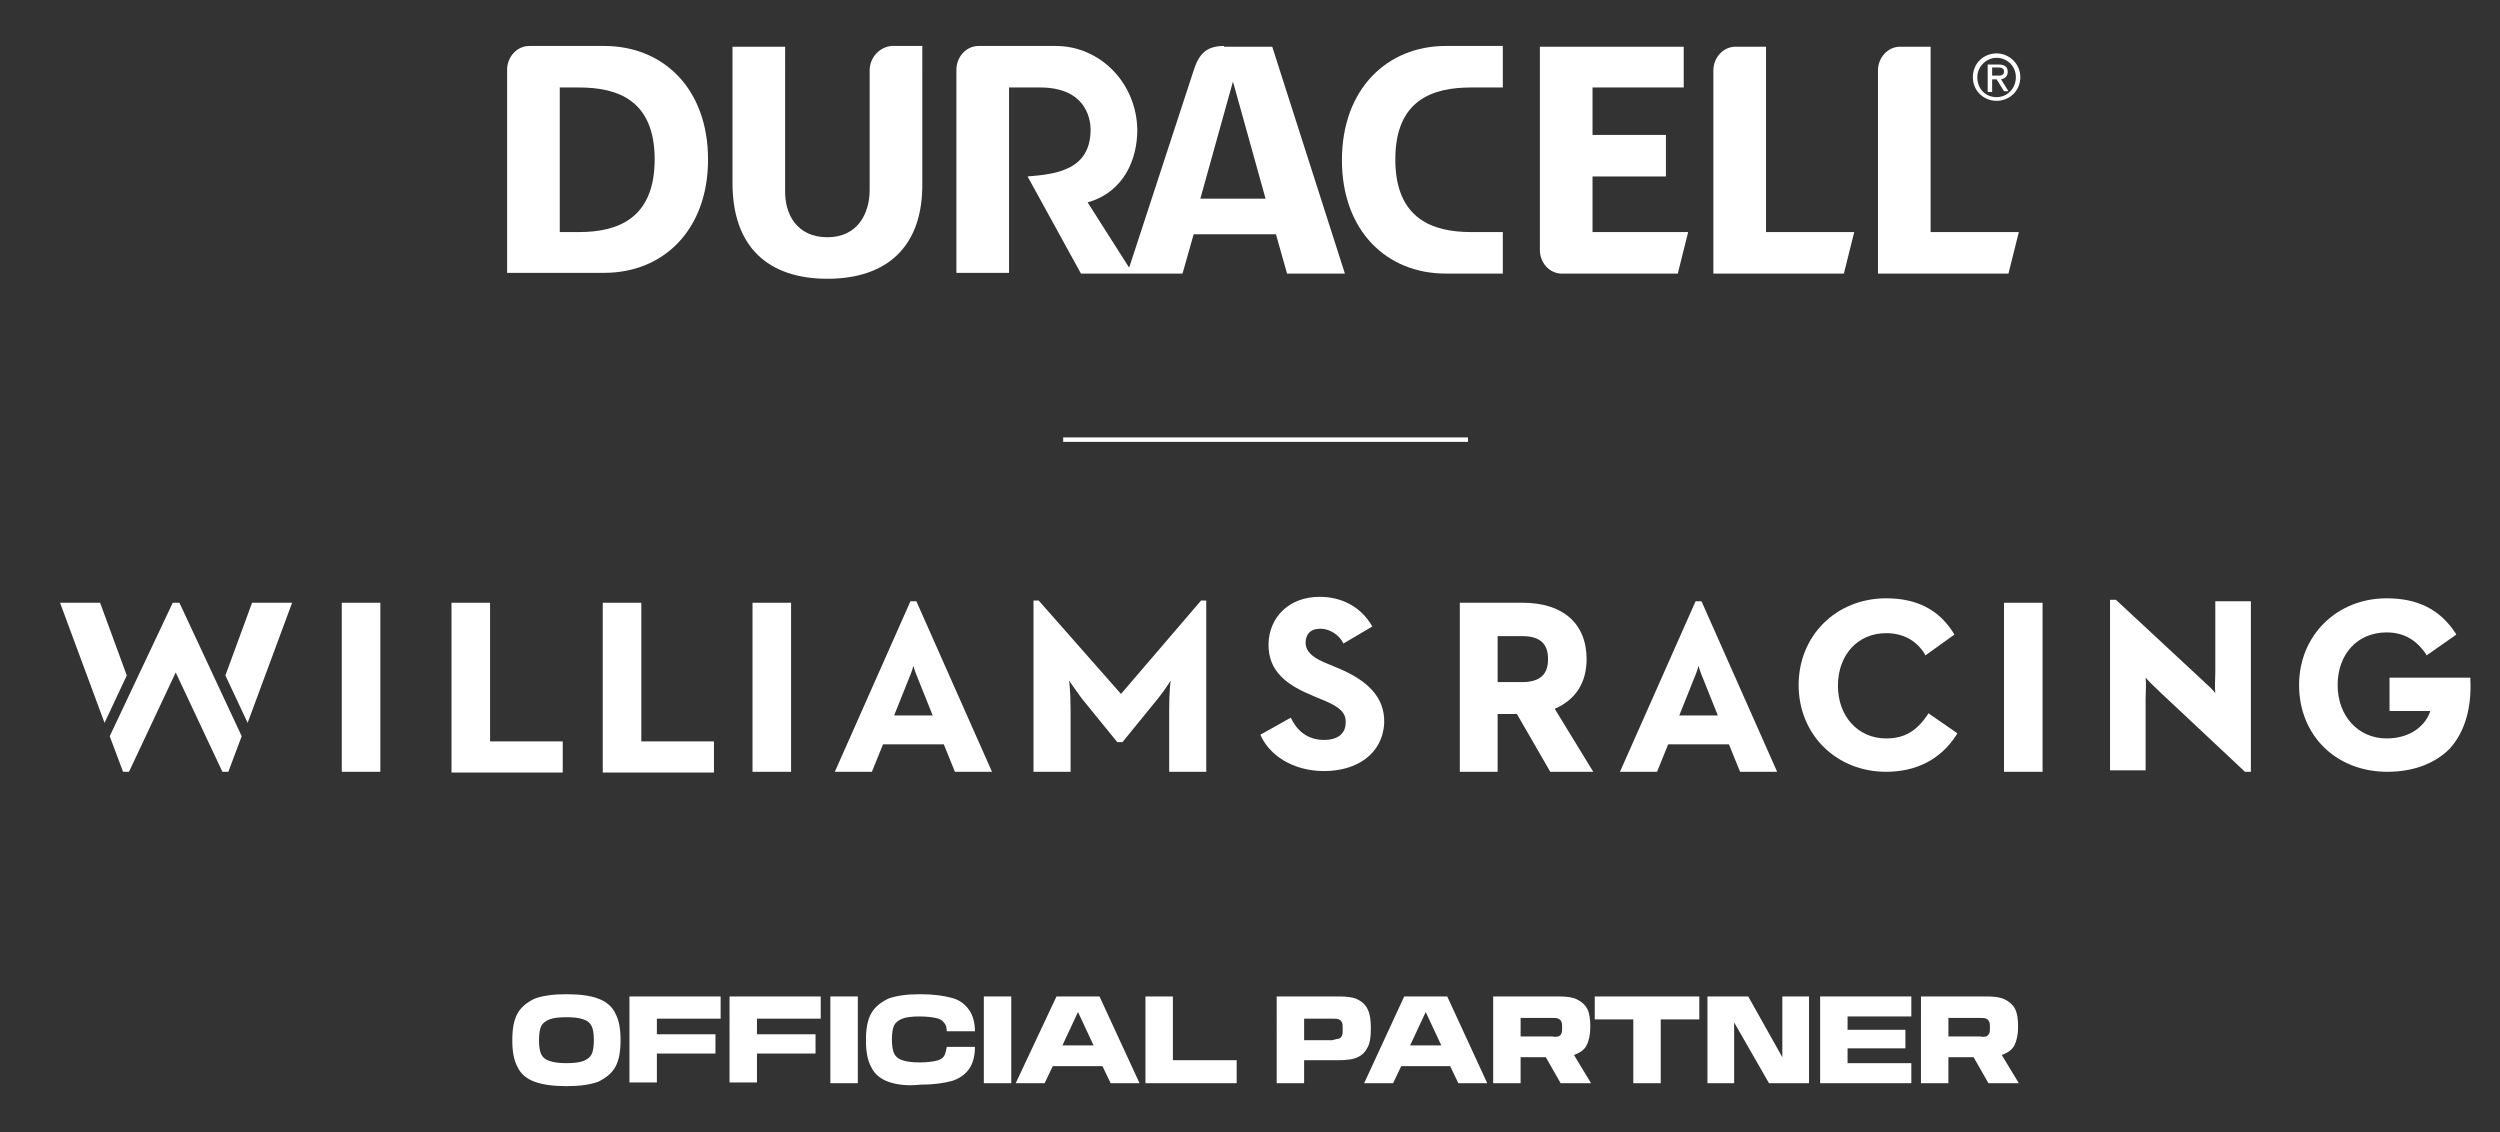
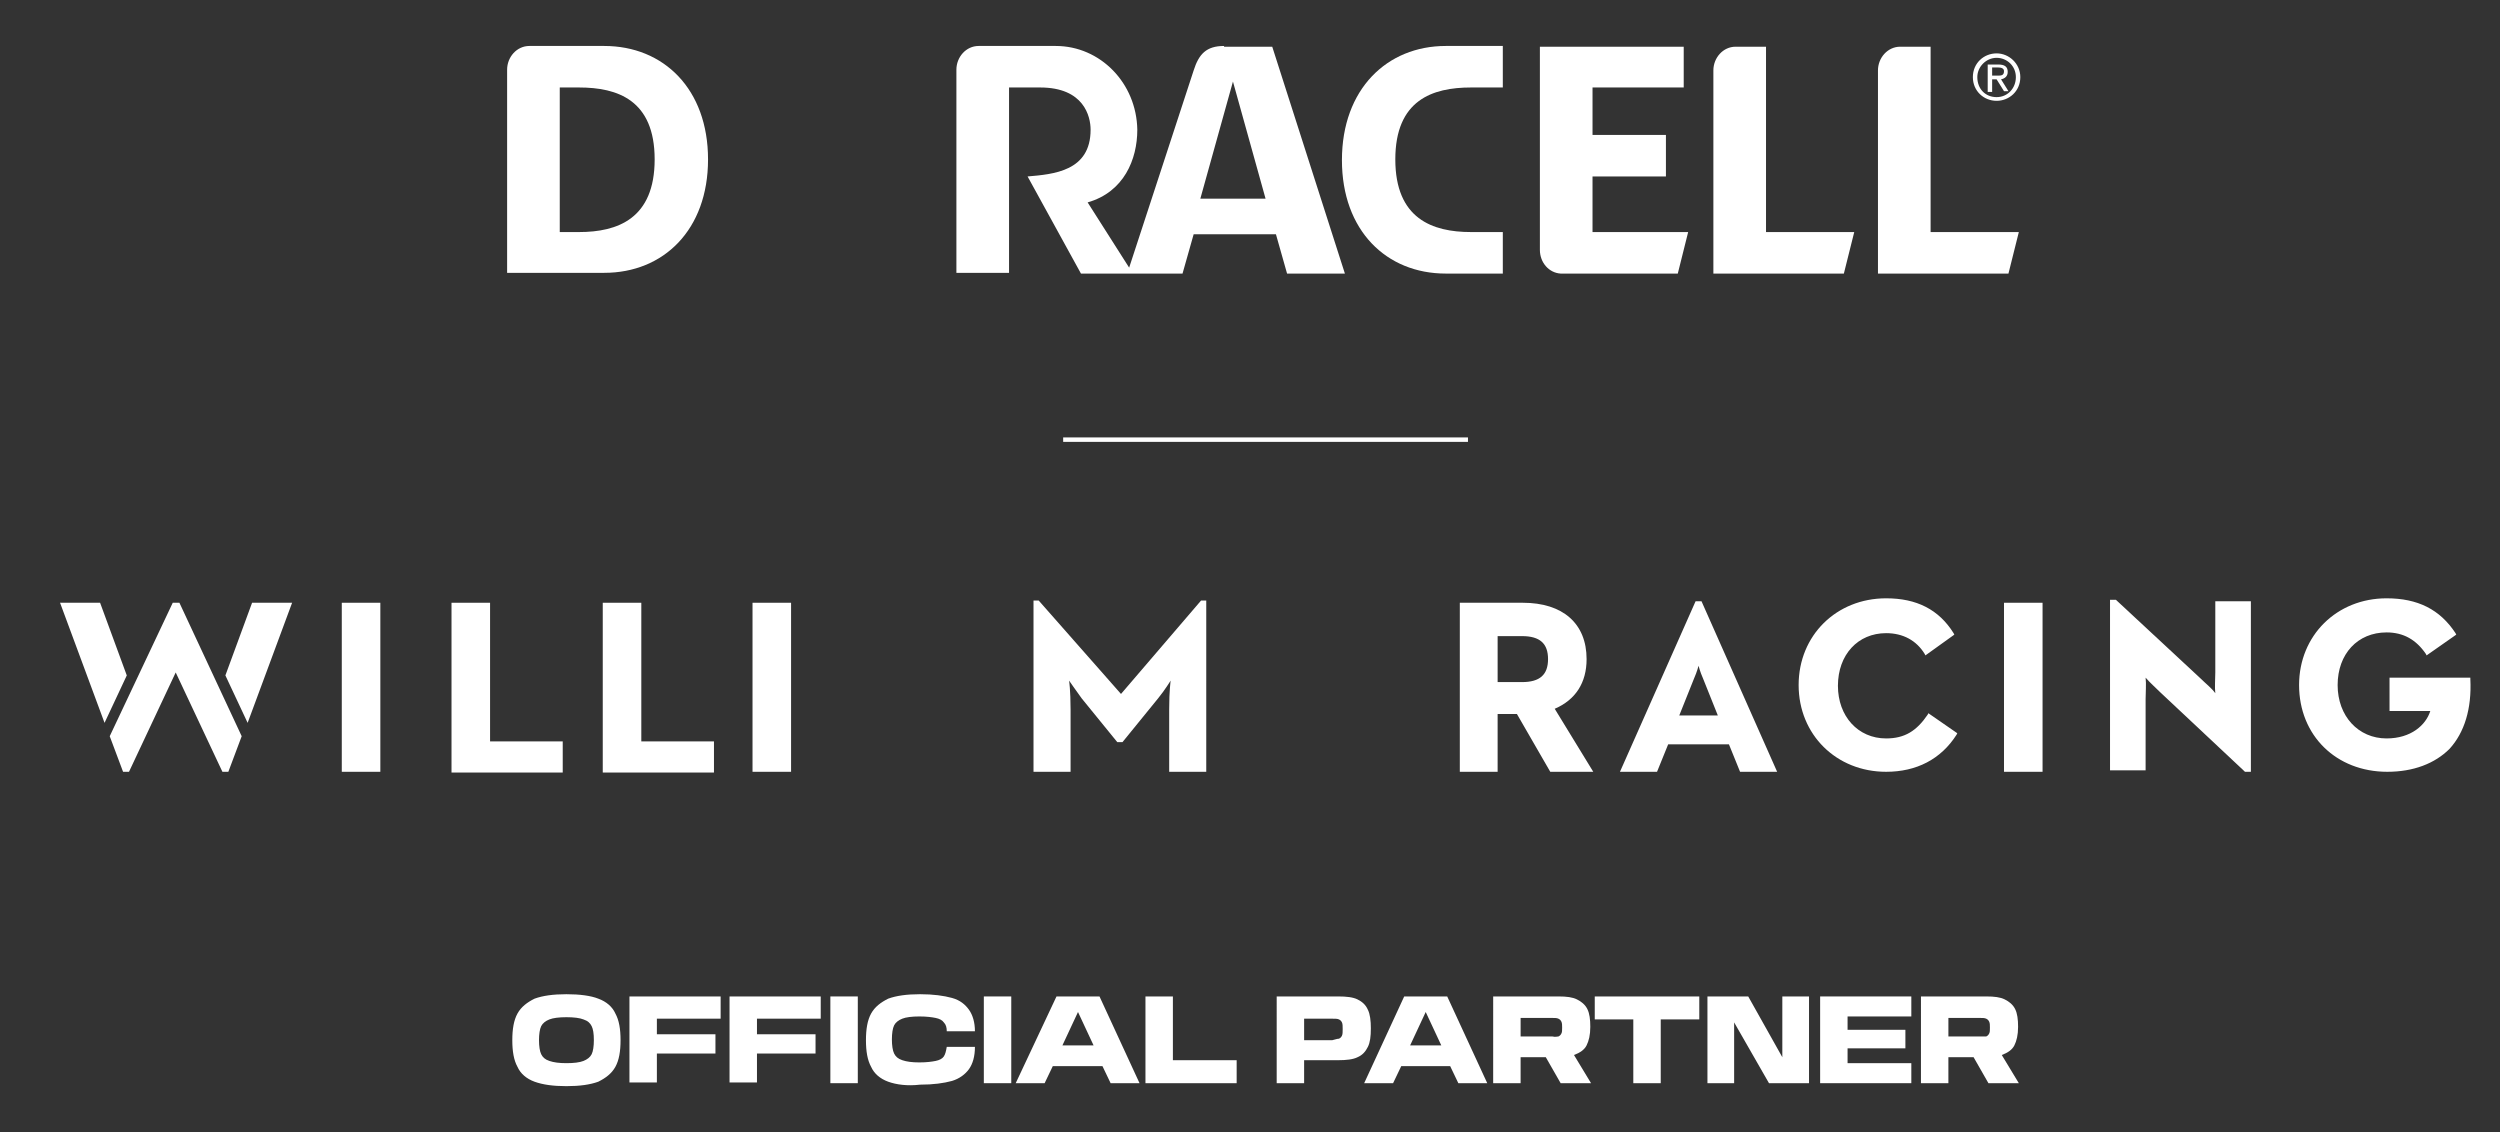
<svg xmlns="http://www.w3.org/2000/svg" version="1.1" id="Layer_1" x="0px" y="0px" viewBox="0 0 337.2 152.7" style="enable-background:new 0 0 337.2 152.7;" xml:space="preserve">
  <rect x="0" y="0" width="337.2" height="152.7" fill="#333333" stroke="none" />
  <style type="text/css">
	.st0{fill:#FFFFFF;}
</style>
  <g>
    <polygon class="st0" points="143.4,59 198,59 198,59.6 143.4,59.6 143.4,59  " />
    <g>
      <rect x="101.5" y="81.3" class="st0" width="5.2" height="22.8" />
      <polygon class="st0" points="86.5,81.3 81.3,81.3 81.3,104.2 96.3,104.2 96.3,100 86.5,100   " />
      <path class="st0" d="M151.2,93.6L140.1,81h-0.7v23.1h5v-8.4c0-2.6-0.2-3.9-0.2-3.9s0.9,1.3,1.7,2.4l4.8,5.9h0.7l4.8-5.9    c0.9-1.1,1.7-2.4,1.7-2.4s-0.2,1.3-0.2,3.9v8.4h5V81h-0.7L151.2,93.6z" />
-       <path class="st0" d="M180.2,90l-1.2-0.5c-1.5-0.6-2.9-1.4-2.9-2.8c0-1.1,0.6-1.9,2-1.9c1.3,0,2.6,0.9,3.1,2l3.9-2.3    c-1.6-2.8-4.3-4-7.1-4c-4.2,0-6.8,2.8-6.9,6.3c-0.1,3.9,2.7,5.7,6.1,7.1l1.2,0.5c2.2,0.9,3.2,1.7,3.1,3.1c0,1.3-0.9,2.3-2.9,2.3    c-2.3,0-3.7-1.3-4.5-3l-4.1,2.3c1.1,2.6,4.2,4.9,8.6,4.9c4.4,0,7.9-2.3,8.1-6.5C186.8,94,184.4,91.7,180.2,90" />
      <rect x="46.1" y="81.3" class="st0" width="5.2" height="22.8" />
      <polygon class="st0" points="66.1,81.3 60.9,81.3 60.9,104.2 75.9,104.2 75.9,100 66.1,100   " />
-       <path class="st0" d="M123.2,96.5l-2.6,0l2-5c0.4-0.9,0.6-1.7,0.6-1.7s0.2,0.8,0.6,1.7l2,5L123.2,96.5z M123.6,81.1h-0.4h-0.4    l-10.2,23h5l1.5-3.7h4.1h4.1l1.5,3.7h5L123.6,81.1z" />
      <rect x="270.3" y="81.3" class="st0" width="5.2" height="22.8" />
      <path class="st0" d="M260.1,96.2l-0.1,0.2c-1.5,2.2-3.1,3.2-5.6,3.2c-3.8,0-6.5-3-6.5-7.1c0-4.2,2.7-7.1,6.5-7.1    c2.3,0,4.1,1,5.2,2.8l0.1,0.2l3.9-2.8l-0.1-0.2c-2-3.2-5-4.7-9.1-4.7c-6.7,0-11.8,5-11.8,11.7c0,6.7,5.1,11.7,11.8,11.7    c4.1,0,7.4-1.7,9.5-5l0.1-0.2L260.1,96.2z" />
      <path class="st0" d="M333.2,91.6l0-0.2h-10.9v4.5h5.5c-0.6,1.9-2.6,3.7-5.9,3.7c-3.8,0-6.6-3-6.6-7.2c0-4.2,2.7-7.1,6.6-7.1    c2.3,0,4,1,5.3,2.9l0.1,0.2l4-2.8l-0.1-0.2c-2.1-3.2-5.1-4.7-9.3-4.7c-6.7,0-11.8,5-11.8,11.7c0,6.8,5,11.7,11.9,11.7    c3.5,0,6.4-1.1,8.4-3.1C332.4,98.8,333.4,95.6,333.2,91.6" />
      <path class="st0" d="M298.8,81.1v9.6c0,1-0.1,1.9,0,2.8c-0.5-0.7-1.3-1.3-2-2L285.5,81l-0.1-0.1h-0.8v23h4.8v-9.6c0-1,0.1-2,0-2.9    c0.6,0.7,1.3,1.3,2,2l11.3,10.6l0.1,0.1h0.8v-23H298.8z" />
      <path class="st0" d="M208.8,88.9c0,2.1-1.1,3.1-3.5,3.1H202v-6.2h3.3C207.7,85.8,208.8,86.8,208.8,88.9 M209.7,95.6    c2.8-1.2,4.3-3.5,4.3-6.7c0-4.8-3.2-7.6-8.6-7.6h-8.5v22.8h5.1v-7.8h2.6l4.5,7.8h5.8L209.7,95.6z" />
      <path class="st0" d="M229.1,96.5l-2.6,0l2-5c0.4-0.9,0.6-1.7,0.6-1.7s0.2,0.8,0.6,1.7l2,5L229.1,96.5z M229.5,81.1h-0.4h-0.4    l-10.2,23h5l1.5-3.7h4.1h4.1l1.5,3.7h5L229.5,81.1z" />
      <path class="st0" d="M30.4,91.1l3.6-9.8h5.4l-6,16.2L30.4,91.1z M17.1,91.1l-3.6-9.8H8.1l6,16.2L17.1,91.1z M24.2,81.3h-0.9    l-8.5,18l1.8,4.8h0.8l6.3-13.4l6.3,13.4h0.8l1.8-4.8L24.2,81.3z" />
    </g>
    <g>
      <path class="st0" d="M72.1,145.9c-1.1-0.4-1.9-1.1-2.3-2c-0.5-0.9-0.7-2.1-0.7-3.6c0-1.5,0.2-2.7,0.7-3.6c0.5-0.9,1.3-1.5,2.3-2    c1.1-0.4,2.5-0.6,4.3-0.6c1.8,0,3.3,0.2,4.3,0.6c1.1,0.4,1.9,1.1,2.3,2c0.5,0.9,0.7,2.1,0.7,3.6c0,1.5-0.2,2.7-0.7,3.6    c-0.5,0.9-1.3,1.5-2.3,2c-1.1,0.4-2.5,0.6-4.3,0.6C74.6,146.5,73.2,146.3,72.1,145.9z M78.7,143.1c0.5-0.2,0.9-0.5,1.1-0.9    c0.2-0.4,0.3-1.1,0.3-1.9c0-0.9-0.1-1.5-0.3-1.9c-0.2-0.4-0.5-0.7-1.1-0.9c-0.5-0.2-1.3-0.3-2.3-0.3s-1.8,0.1-2.3,0.3    c-0.5,0.2-0.9,0.5-1.1,0.9c-0.2,0.4-0.3,1.1-0.3,1.9c0,0.8,0.1,1.5,0.3,1.9c0.2,0.4,0.5,0.7,1.1,0.9s1.3,0.3,2.3,0.3    S78.2,143.3,78.7,143.1z" />
      <path class="st0" d="M84.9,134.4h12.3v3h-8.6v2.1h7.9v2.6h-7.9v3.9h-3.7V134.4z" />
      <path class="st0" d="M98.4,134.4h12.3v3h-8.6v2.1h7.9v2.6h-7.9v3.9h-3.7V134.4z" />
      <path class="st0" d="M112,134.4h3.7v11.7H112V134.4z" />
      <path class="st0" d="M119.8,145.9c-1.1-0.4-1.9-1.1-2.3-2c-0.5-0.9-0.7-2.1-0.7-3.6c0-1.5,0.2-2.7,0.7-3.6c0.5-0.9,1.3-1.5,2.3-2    c1.1-0.4,2.5-0.6,4.3-0.6c1.8,0,3.2,0.2,4.3,0.5c1.1,0.3,1.8,0.9,2.3,1.6c0.5,0.7,0.8,1.7,0.8,2.9h-3.8c0-0.5-0.1-0.9-0.4-1.2    c-0.2-0.3-0.6-0.5-1.1-0.6c-0.5-0.1-1.2-0.2-2.2-0.2c-1,0-1.8,0.1-2.3,0.3c-0.5,0.2-0.9,0.5-1.1,0.9c-0.2,0.4-0.3,1.1-0.3,1.9    c0,0.8,0.1,1.5,0.3,1.9c0.2,0.4,0.5,0.7,1.1,0.9s1.3,0.3,2.3,0.3c1,0,1.7-0.1,2.2-0.2c0.5-0.1,0.9-0.3,1.1-0.6    c0.2-0.3,0.3-0.7,0.4-1.3h3.8c0,1.3-0.3,2.3-0.8,3c-0.5,0.7-1.3,1.3-2.3,1.6c-1.1,0.3-2.5,0.5-4.3,0.5    C122.4,146.5,120.9,146.3,119.8,145.9z" />
      <path class="st0" d="M132.7,134.4h3.7v11.7h-3.7V134.4z" />
      <path class="st0" d="M142.5,134.4h5.8l5.4,11.7h-3.9l-1.1-2.3h-6.7l-1.1,2.3h-3.9L142.5,134.4z M147.5,141l-2.1-4.5l-2.1,4.5    H147.5z" />
      <path class="st0" d="M154.5,134.4h3.7v8.6h8.6v3.1h-12.3V134.4z" />
      <path class="st0" d="M172.2,134.4h8.3c1.1,0,2,0.1,2.6,0.4c0.6,0.3,1.1,0.7,1.4,1.4c0.3,0.6,0.4,1.5,0.4,2.5    c0,1.1-0.1,1.9-0.4,2.5c-0.3,0.6-0.7,1.1-1.4,1.4c-0.6,0.3-1.5,0.4-2.6,0.4h-4.6v3.1h-3.7V134.4z M180.6,140.1    c0.2-0.1,0.3-0.2,0.4-0.4c0.1-0.2,0.1-0.5,0.1-0.9c0-0.4,0-0.7-0.1-0.9c-0.1-0.2-0.2-0.3-0.4-0.4c-0.2-0.1-0.5-0.1-0.9-0.1h-3.8    v2.9h3.8C180.1,140.2,180.4,140.1,180.6,140.1z" />
      <path class="st0" d="M189.4,134.4h5.8l5.4,11.7h-3.9l-1.1-2.3H189l-1.1,2.3H184L189.4,134.4z M194.4,141l-2.1-4.5l-2.1,4.5H194.4z    " />
      <path class="st0" d="M201.4,134.4h8.8c1.1,0,1.9,0.1,2.5,0.4c0.6,0.3,1.1,0.7,1.4,1.3c0.3,0.6,0.4,1.4,0.4,2.4    c0,1.1-0.2,1.9-0.5,2.5c-0.3,0.6-0.9,1-1.7,1.3l2.3,3.8h-4.1l-2-3.5h-3.4v3.5h-3.7V134.4z M210.2,139.8c0.2-0.1,0.3-0.2,0.4-0.4    c0.1-0.2,0.1-0.4,0.1-0.8c0-0.3,0-0.6-0.1-0.8c-0.1-0.2-0.2-0.3-0.4-0.4c-0.2-0.1-0.5-0.1-0.8-0.1h-4.3v2.5h4.3    C209.8,139.9,210,139.8,210.2,139.8z" />
      <path class="st0" d="M220.3,137.5h-5.2v-3.1h14.1v3.1h-5.2v8.6h-3.7V137.5z" />
      <path class="st0" d="M230.3,134.4h5.5l4.6,8.2v-8.2h3.6v11.7h-5.4l-4.7-8.2v8.2h-3.6V134.4z" />
      <path class="st0" d="M245.5,134.4h12.3v2.7h-8.6v1.8h7.8v2.5h-7.8v2h8.6v2.7h-12.3V134.4z" />
-       <path class="st0" d="M259.1,134.4h8.8c1.1,0,1.9,0.1,2.5,0.4c0.6,0.3,1.1,0.7,1.4,1.3c0.3,0.6,0.4,1.4,0.4,2.4    c0,1.1-0.2,1.9-0.5,2.5c-0.3,0.6-0.9,1-1.7,1.3l2.3,3.8h-4.1l-2-3.5h-3.4v3.5h-3.7V134.4z M267.9,139.8c0.2-0.1,0.3-0.2,0.4-0.4    c0.1-0.2,0.1-0.4,0.1-0.8c0-0.3,0-0.6-0.1-0.8c-0.1-0.2-0.2-0.3-0.4-0.4c-0.2-0.1-0.5-0.1-0.8-0.1h-4.3v2.5h4.3    C267.5,139.9,267.7,139.8,267.9,139.8z" />
+       <path class="st0" d="M259.1,134.4h8.8c1.1,0,1.9,0.1,2.5,0.4c0.6,0.3,1.1,0.7,1.4,1.3c0.3,0.6,0.4,1.4,0.4,2.4    c0,1.1-0.2,1.9-0.5,2.5c-0.3,0.6-0.9,1-1.7,1.3l2.3,3.8h-4.1l-2-3.5h-3.4v3.5h-3.7V134.4z M267.9,139.8c0.2-0.1,0.3-0.2,0.4-0.4    c0.1-0.2,0.1-0.4,0.1-0.8c0-0.3,0-0.6-0.1-0.8c-0.1-0.2-0.2-0.3-0.4-0.4c-0.2-0.1-0.5-0.1-0.8-0.1h-4.3v2.5h4.3    z" />
    </g>
    <g>
      <path class="st0" d="M238.2,6.3h-4.1c-1.7,0-3,1.5-3,3.2v27.4h17.6l1.4-5.6h-11.9V6.3L238.2,6.3z" />
      <path class="st0" d="M260.4,6.3h-4.1c-1.7,0-3,1.5-3,3.2v27.4h17.6l1.4-5.6h-11.9V6.3L260.4,6.3z" />
-       <path class="st0" d="M117.3,9.5v16.1c0,3.3-1.7,6.4-5.7,6.4c-4.1,0-5.8-3.1-5.7-6.4V6.3h-7.1v18.4c0,8.6,4.8,12.9,12.8,12.9    c8,0,12.9-4.3,12.8-12.9V6.2h-4.1C118.7,6.3,117.3,7.7,117.3,9.5L117.3,9.5z" />
      <path class="st0" d="M214.8,23.8h9.9v-5.6h-9.9v-6.4h12.3V6.3h-19.4v27.4c0,1.7,1.2,3.1,2.8,3.2h15.8l1.4-5.6h-12.9V23.8    L214.8,23.8z" />
      <path class="st0" d="M181,21.6c0,9.5,6,15.3,14,15.3h7.7v-5.6h-4.3c-5.2,0-10.2-1.8-10.2-9.8s5-9.7,10.2-9.7h4.3V6.2h-7.7    C187.1,6.2,181,12,181,21.6L181,21.6z" />
      <path class="st0" d="M81.5,6.2H71.4c-1.7,0-3,1.5-3,3.2v27.4h13.1c8,0,14-5.8,14-15.3C95.5,12,89.5,6.2,81.5,6.2L81.5,6.2z     M78.1,31.3h-2.6V11.8h2.6c5.2,0,10.2,1.7,10.2,9.7S83.3,31.3,78.1,31.3L78.1,31.3z" />
      <path class="st0" d="M165.1,6.2c-2.4,0-3.4,1.1-4.1,3.3l-8.7,26.6l-5.6-8.8c4.9-1.4,6.7-5.8,6.7-9.8c-0.1-6.3-5-11.3-11-11.3    h-10.4c-1.7,0-3,1.5-3,3.2v27.4h7.1v-25h4.2c5.9,0,6.8,3.9,6.8,5.7c0,5.6-5,6-8.5,6.3l7.2,13.1h13.7l1.5-5.3h11.1l1.5,5.3h7.8    l-9.8-30.6H165.1L165.1,6.2z M161.9,26.8l4.4-15.8l4.4,15.8L161.9,26.8L161.9,26.8z" />
    </g>
    <path class="st0" d="M269.3,13.6c1.7,0,3.2-1.3,3.2-3.2c0-1.8-1.5-3.2-3.2-3.2c-1.7,0-3.2,1.3-3.2,3.2   C266.1,12.3,267.6,13.6,269.3,13.6z M269.3,7.8c1.4,0,2.6,1.1,2.6,2.6c0,1.5-1.1,2.7-2.6,2.7c-1.5,0-2.6-1.1-2.6-2.7   C266.7,9,267.9,7.8,269.3,7.8z" />
    <path class="st0" d="M268.7,10.7h0.6l1,1.6h0.6l-1-1.6c0.5-0.1,0.9-0.4,0.9-1c0-0.7-0.4-1-1.3-1h-1.4v3.7h0.6V10.7z M268.7,9.1h0.8   c0.4,0,0.8,0.1,0.8,0.5c0,0.6-0.4,0.6-0.9,0.6h-0.7V9.1z" />
  </g>
</svg>